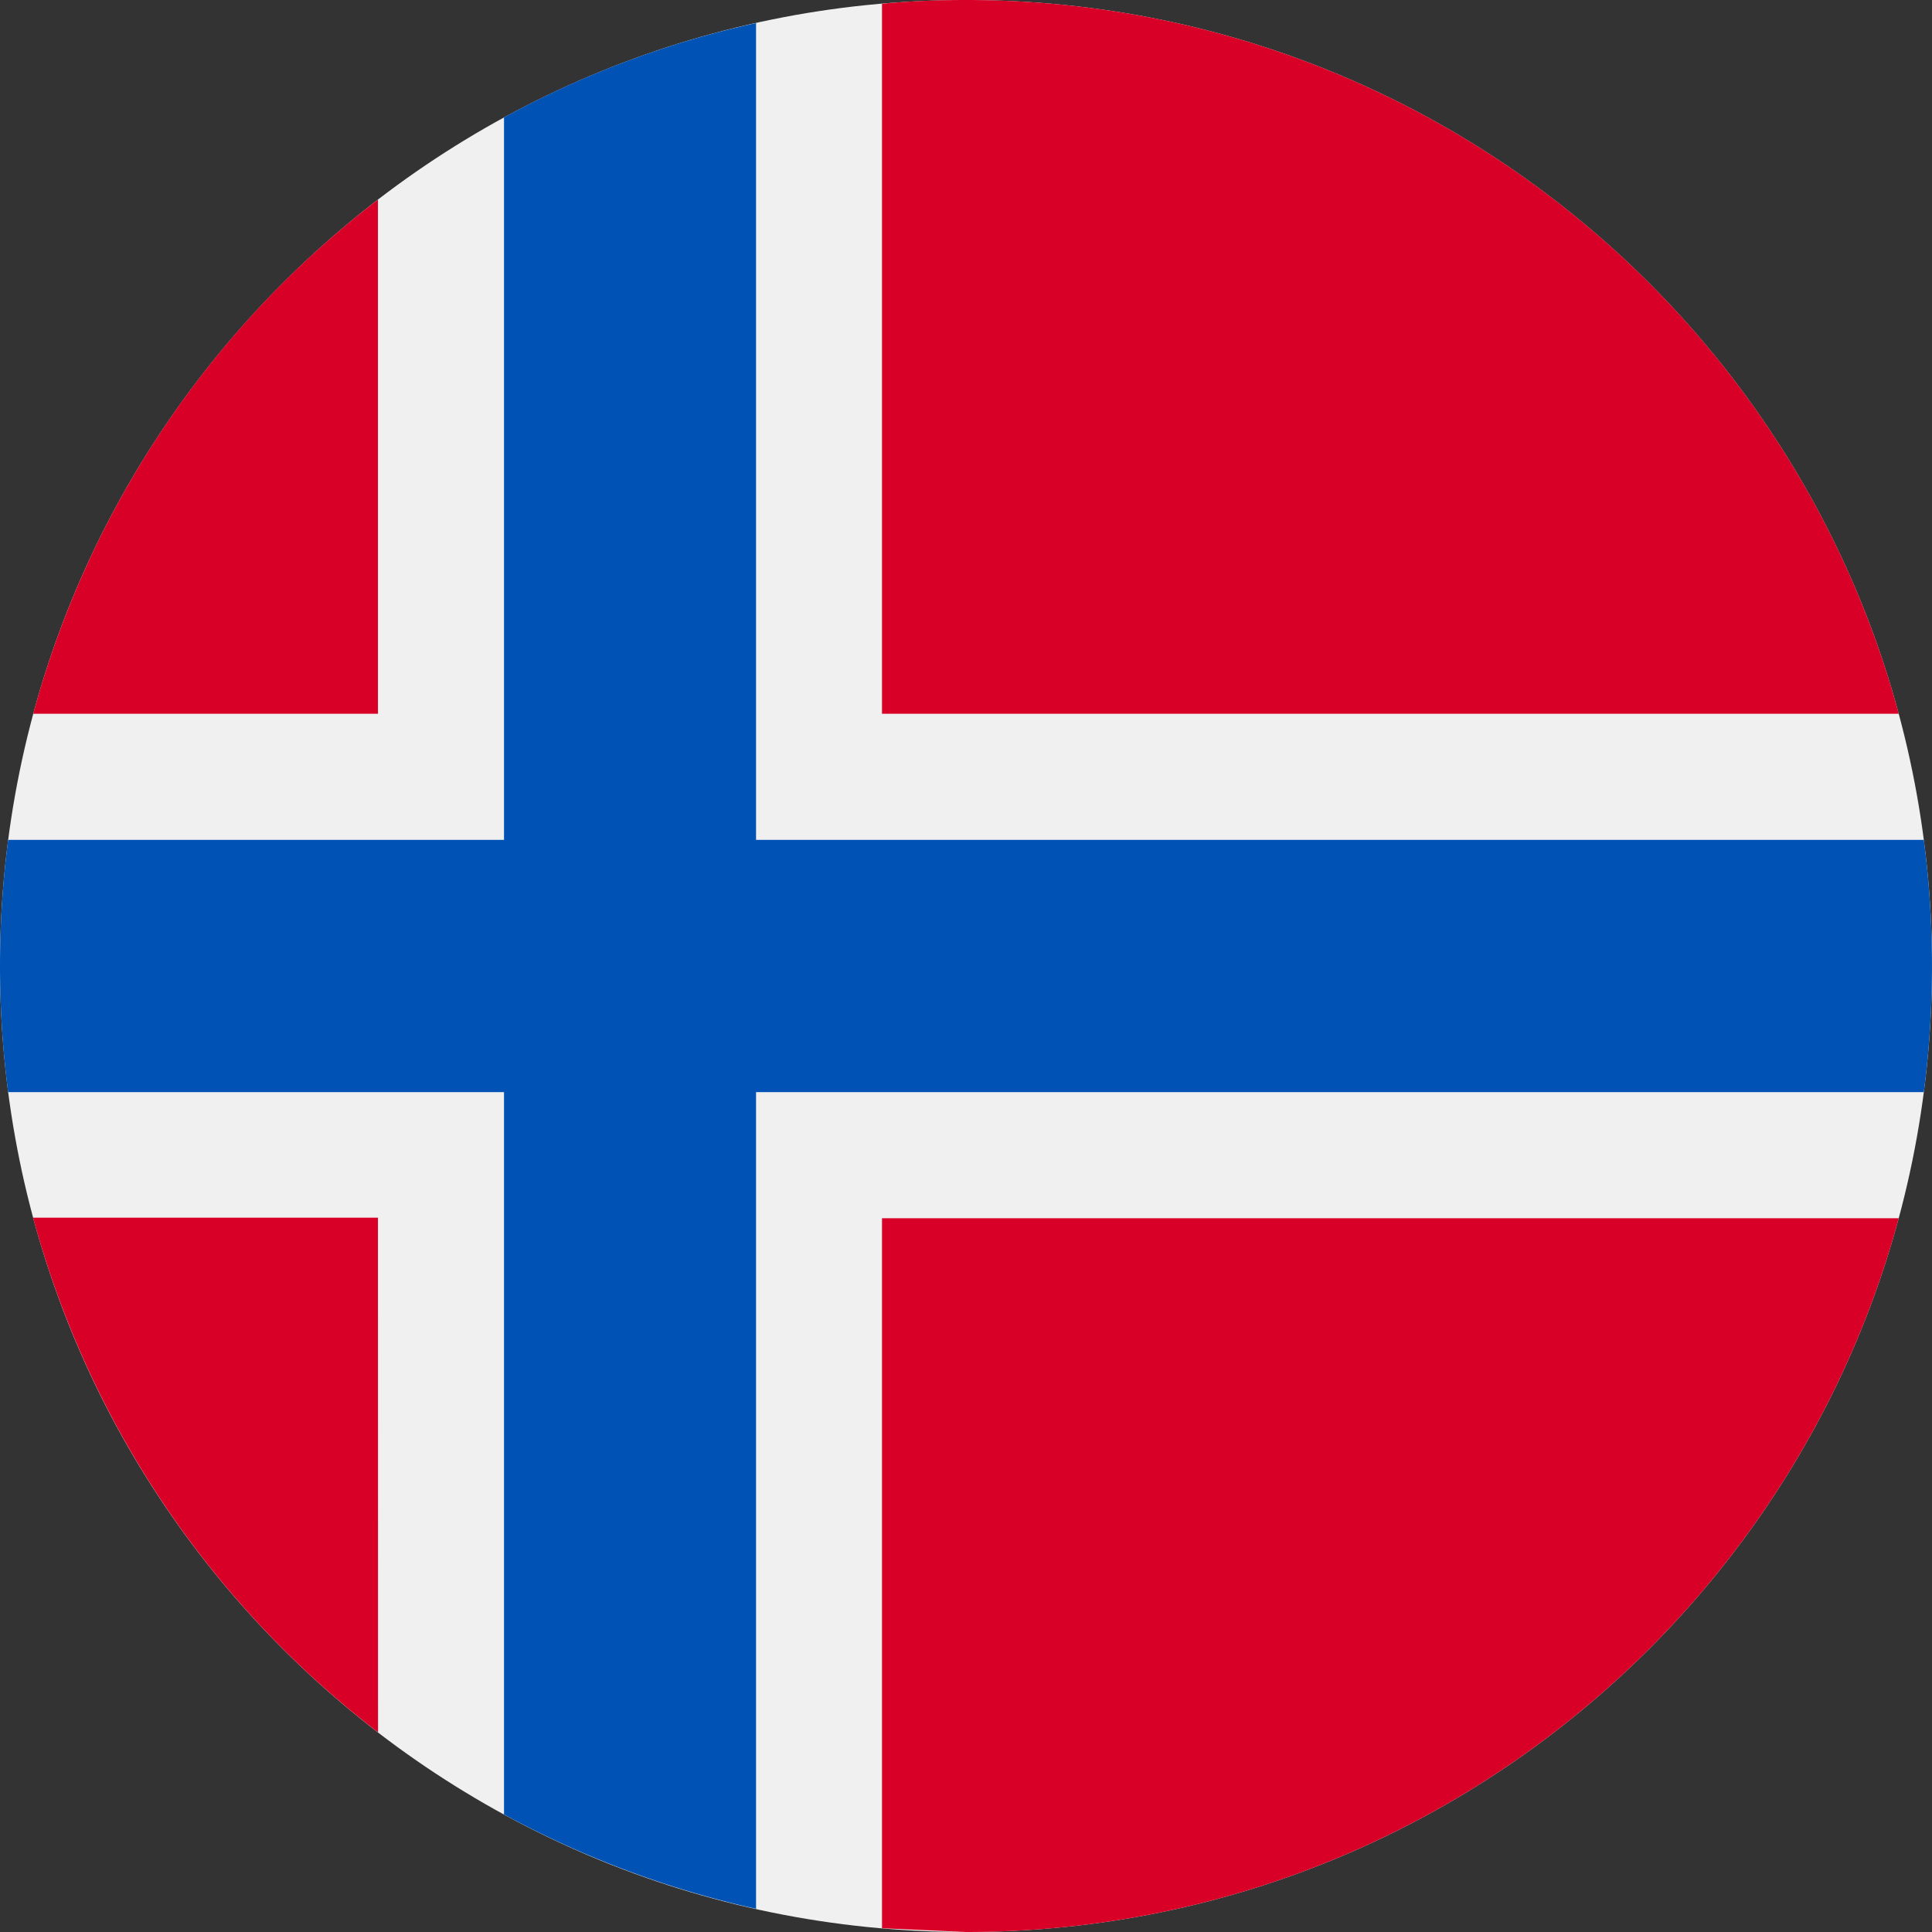
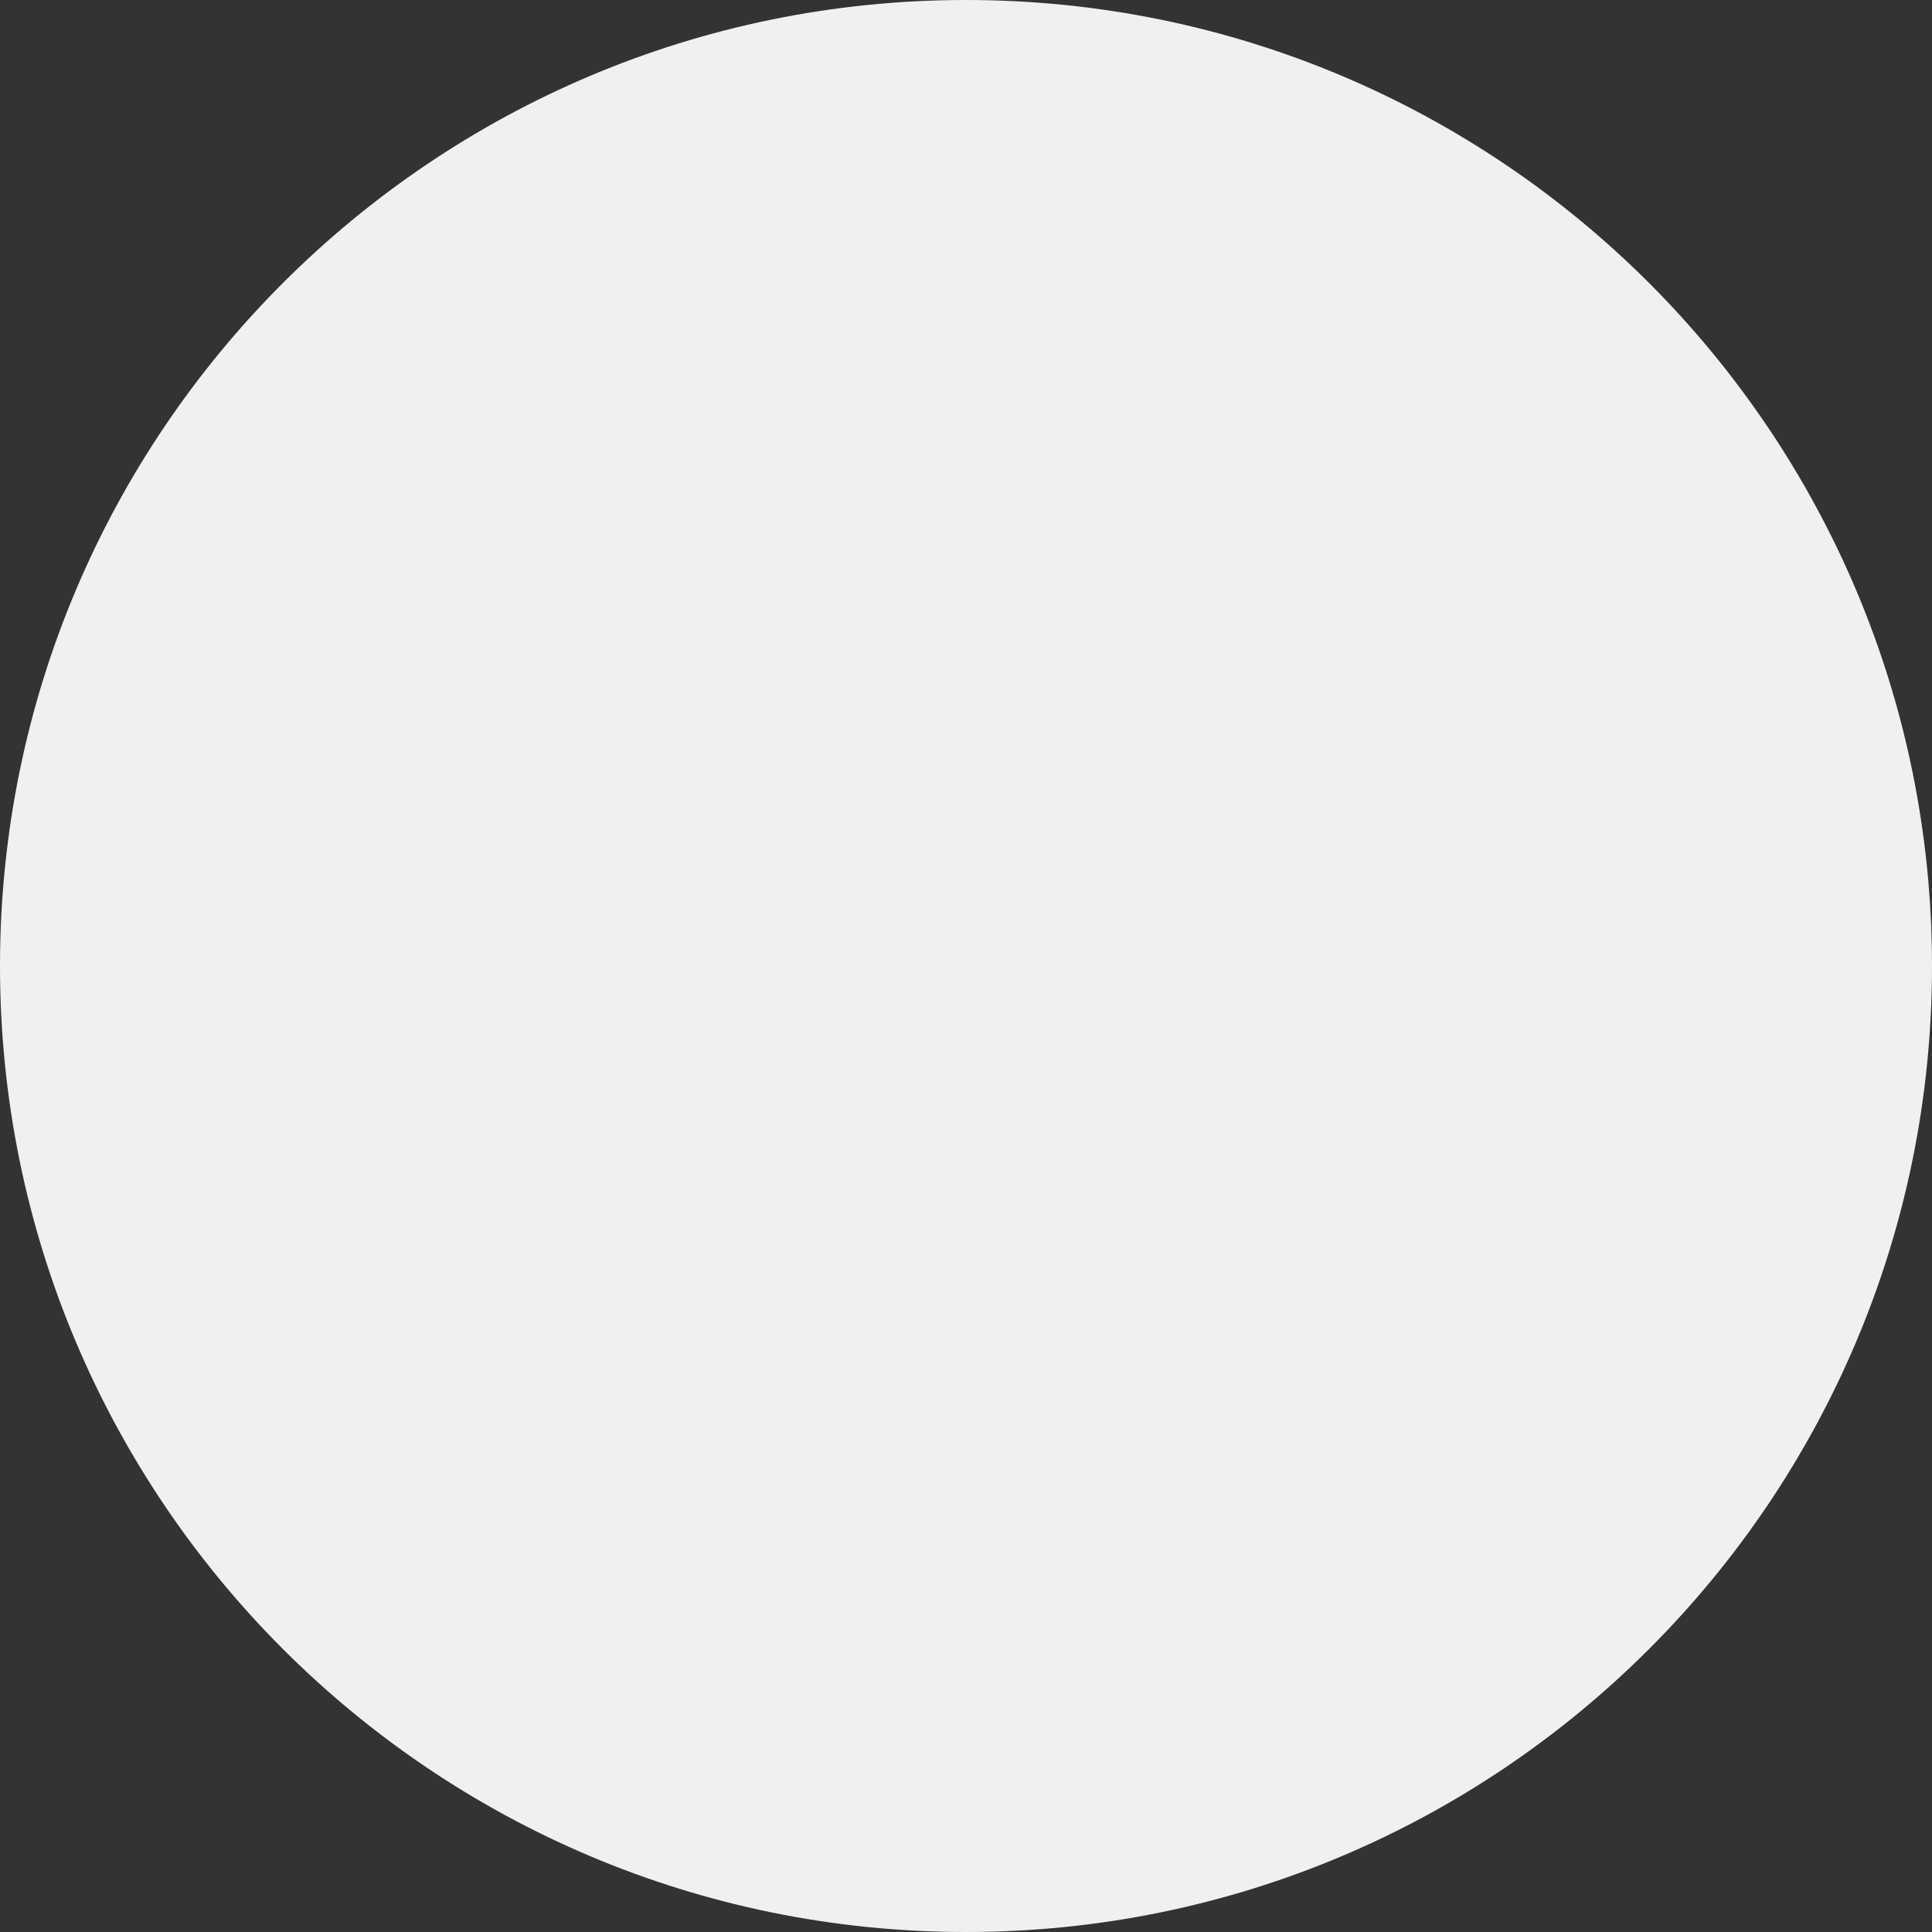
<svg xmlns="http://www.w3.org/2000/svg" id="Слой_1" height="512" viewBox="0 0 512 512" width="512" data-name="Слой 1">
  <rect x="0" y="0" width="512" height="512" fill="#333333" stroke="none" />
-   <path d="m256 512c141.38 0 256-114.63 256-256s-114.62-256-256-256-256 114.63-256 256 114.61 256 256 256z" fill="#f0f0f0" />
-   <path d="m503.18 189.15c-29.37-108.94-128.9-189.15-247.18-189.15-7.42 0-14.86.28-22.26 1v188.15zm-403 269.94a256.64 256.64 0 0 1 -91.37-136.24v-.15h91.35zm155.82 52.91-22.26-1v-188.15h269.44c-29.39 108.93-128.91 189.15-247.18 189.15zm-155.84-459.09a255.94 255.94 0 0 0 -91.35 136.24h91.35z" fill="#d80027" fill-rule="evenodd" />
-   <path d="m509.83 222.58h-309.47v-216.46a252 252 0 0 0 -66.79 25v191.46h-131.41a259.62 259.62 0 0 0 0 66.84h131.41v191.43a256.42 256.42 0 0 0 66.79 25v-216.43h309.47a258.73 258.73 0 0 0 0-66.84z" fill="#0052b4" />
+   <path d="m256 512c141.38 0 256-114.63 256-256s-114.62-256-256-256-256 114.63-256 256 114.61 256 256 256" fill="#f0f0f0" />
</svg>